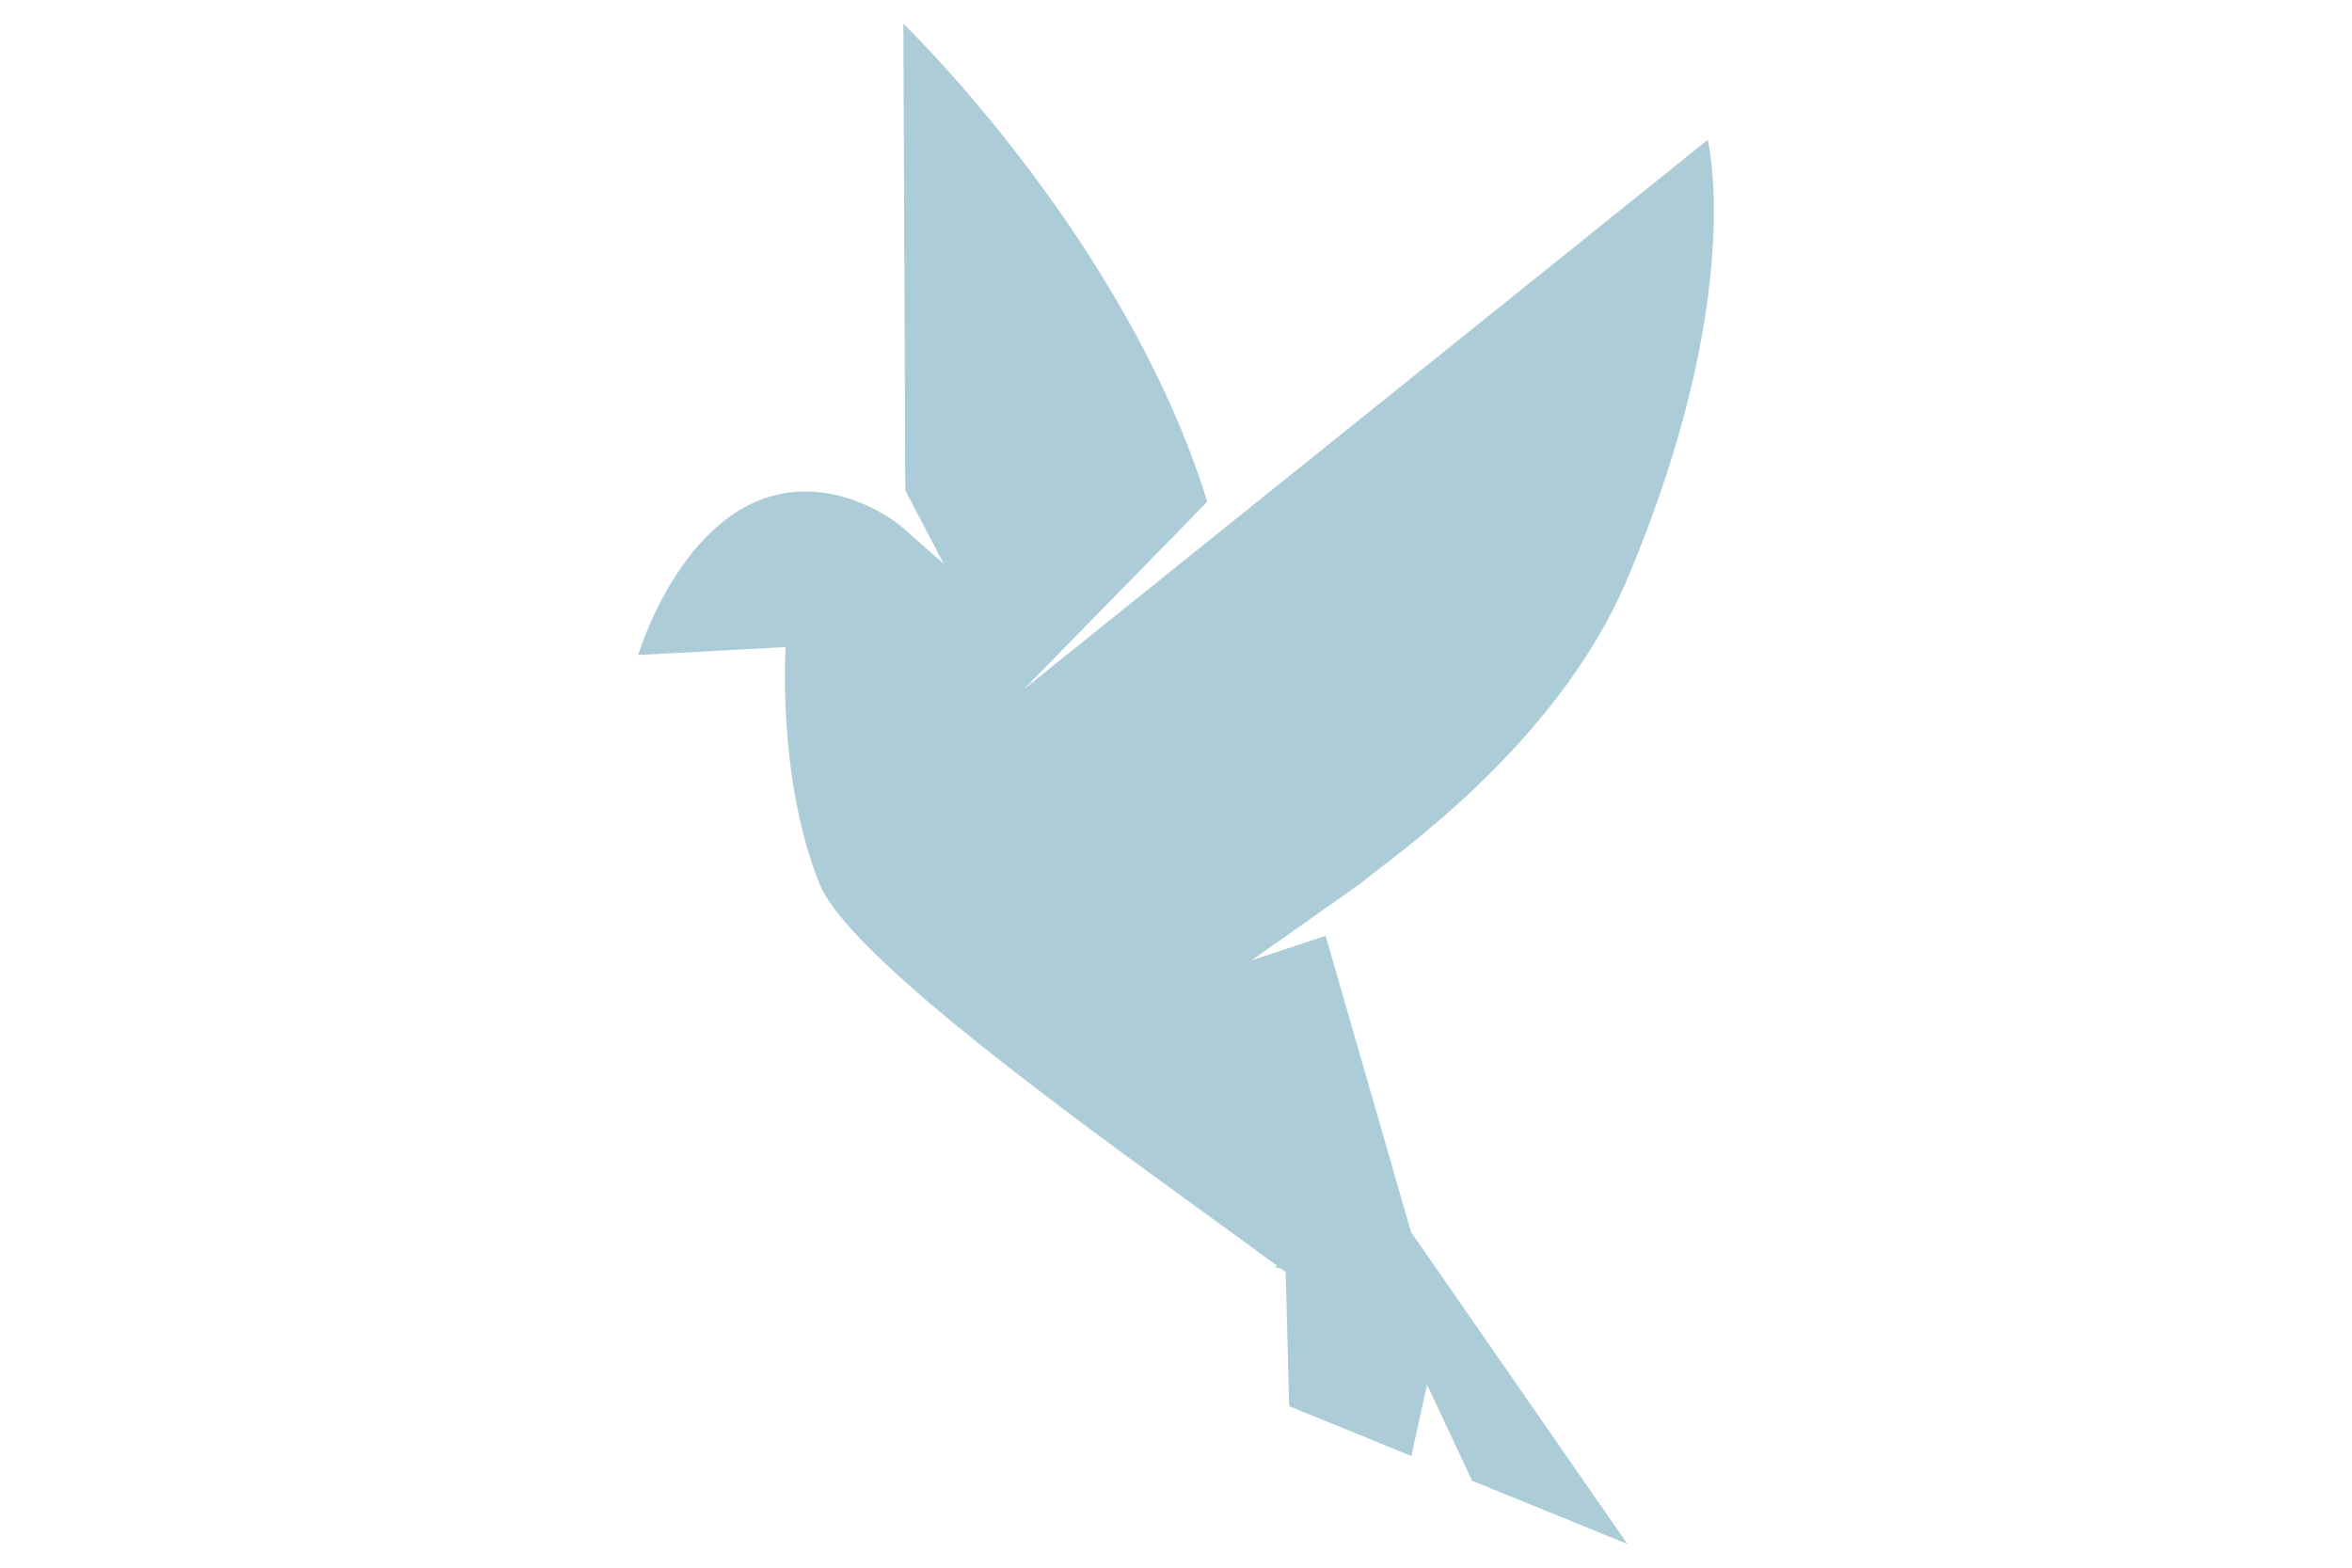
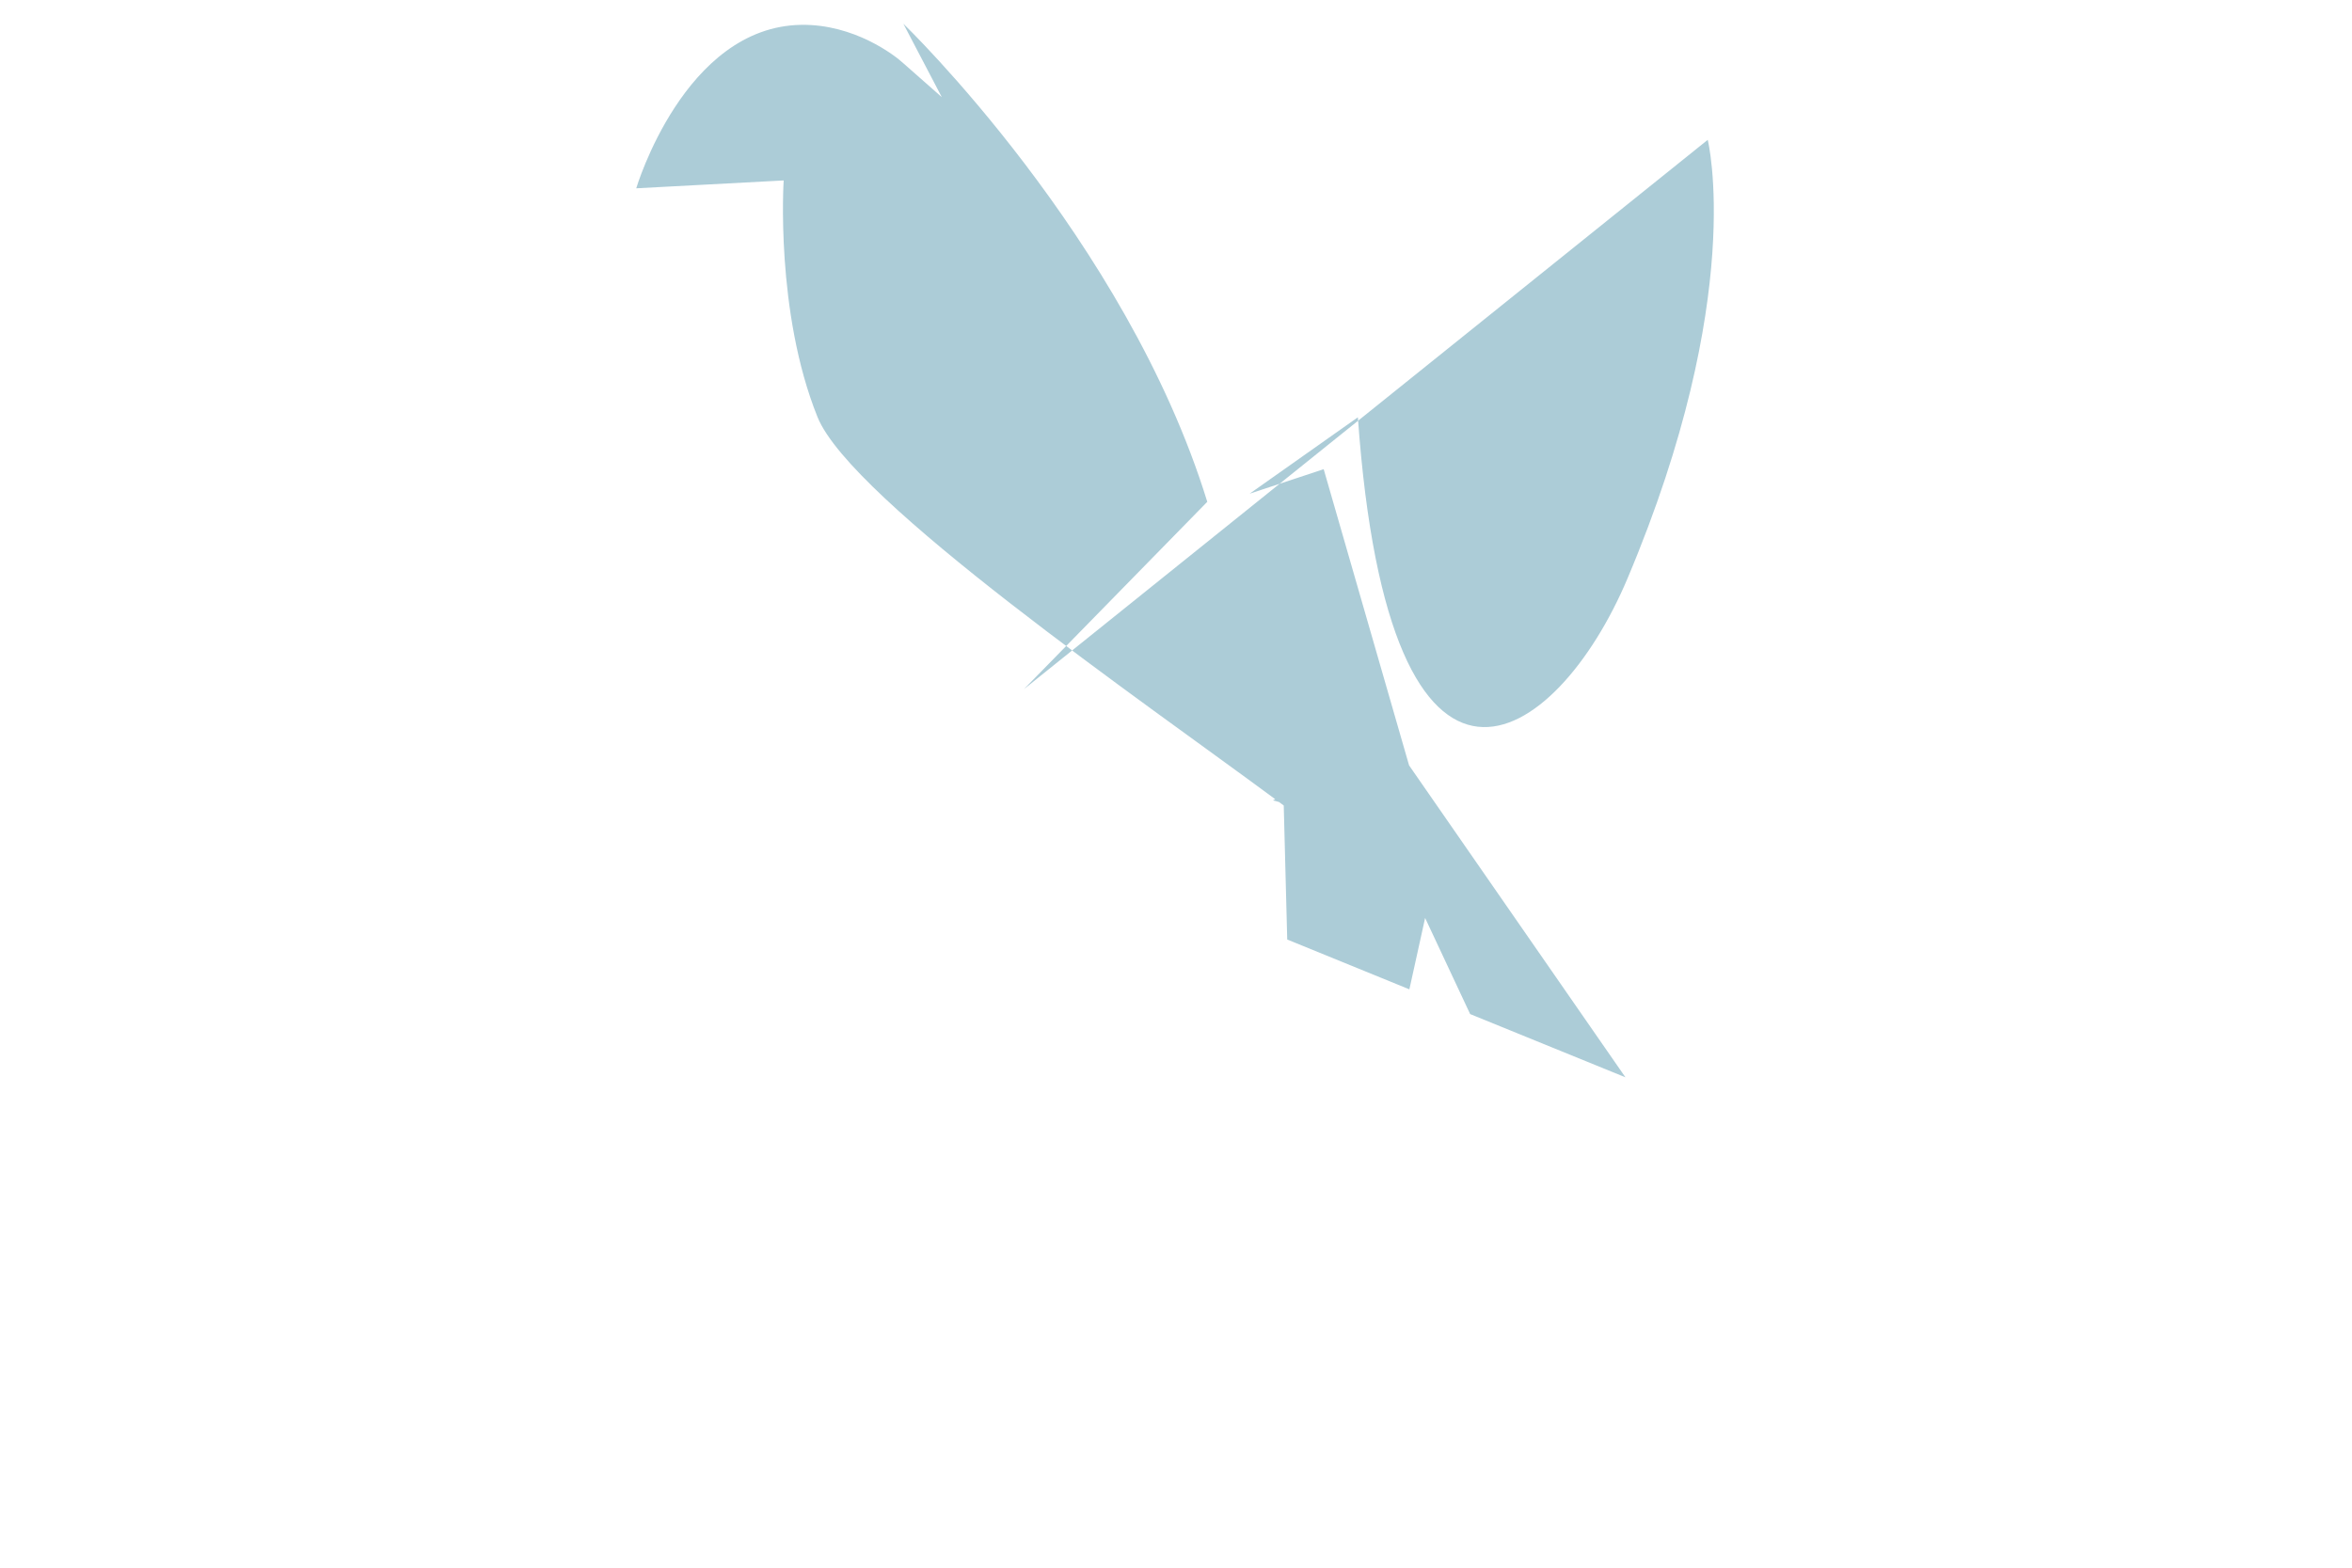
<svg xmlns="http://www.w3.org/2000/svg" version="1.1" id="Calque_1" x="0px" y="0px" width="195px" height="130px" viewBox="0 0 195 130" enable-background="new 0 0 195 130" xml:space="preserve">
-   <path fill="#ACCCD7" d="M134.935,47.964c9.881-23.424,6.65-36.368,6.65-36.368L84.894,57.148l15.199-15.536  C93.356,19.749,74.896,1.967,74.896,1.967l0.162,38.698l3.186,6.089l-3.17-2.795c-0.746-0.695-4.109-3.27-8.49-3.201  c-9.691,0.154-13.673,13.555-13.673,13.555l12.224-0.652c0,0-0.715,10.891,2.807,19.624c2.785,6.908,27.131,23.676,37.943,31.684  l-0.188,0.1c0.203,0.055,0.365,0.098,0.504,0.135c0.139,0.1,0.26,0.193,0.393,0.291l0.289,11.113l10.127,4.131l1.305-5.918  l3.734,7.969l12.875,5.244l-17.938-25.867l-7.08-24.562l-6.139,2.033l8.973-6.336C115.185,71.228,129.042,61.951,134.935,47.964" />
+   <path fill="#ACCCD7" d="M134.935,47.964c9.881-23.424,6.65-36.368,6.65-36.368L84.894,57.148l15.199-15.536  C93.356,19.749,74.896,1.967,74.896,1.967l3.186,6.089l-3.17-2.795c-0.746-0.695-4.109-3.27-8.49-3.201  c-9.691,0.154-13.673,13.555-13.673,13.555l12.224-0.652c0,0-0.715,10.891,2.807,19.624c2.785,6.908,27.131,23.676,37.943,31.684  l-0.188,0.1c0.203,0.055,0.365,0.098,0.504,0.135c0.139,0.1,0.26,0.193,0.393,0.291l0.289,11.113l10.127,4.131l1.305-5.918  l3.734,7.969l12.875,5.244l-17.938-25.867l-7.08-24.562l-6.139,2.033l8.973-6.336C115.185,71.228,129.042,61.951,134.935,47.964" />
</svg>